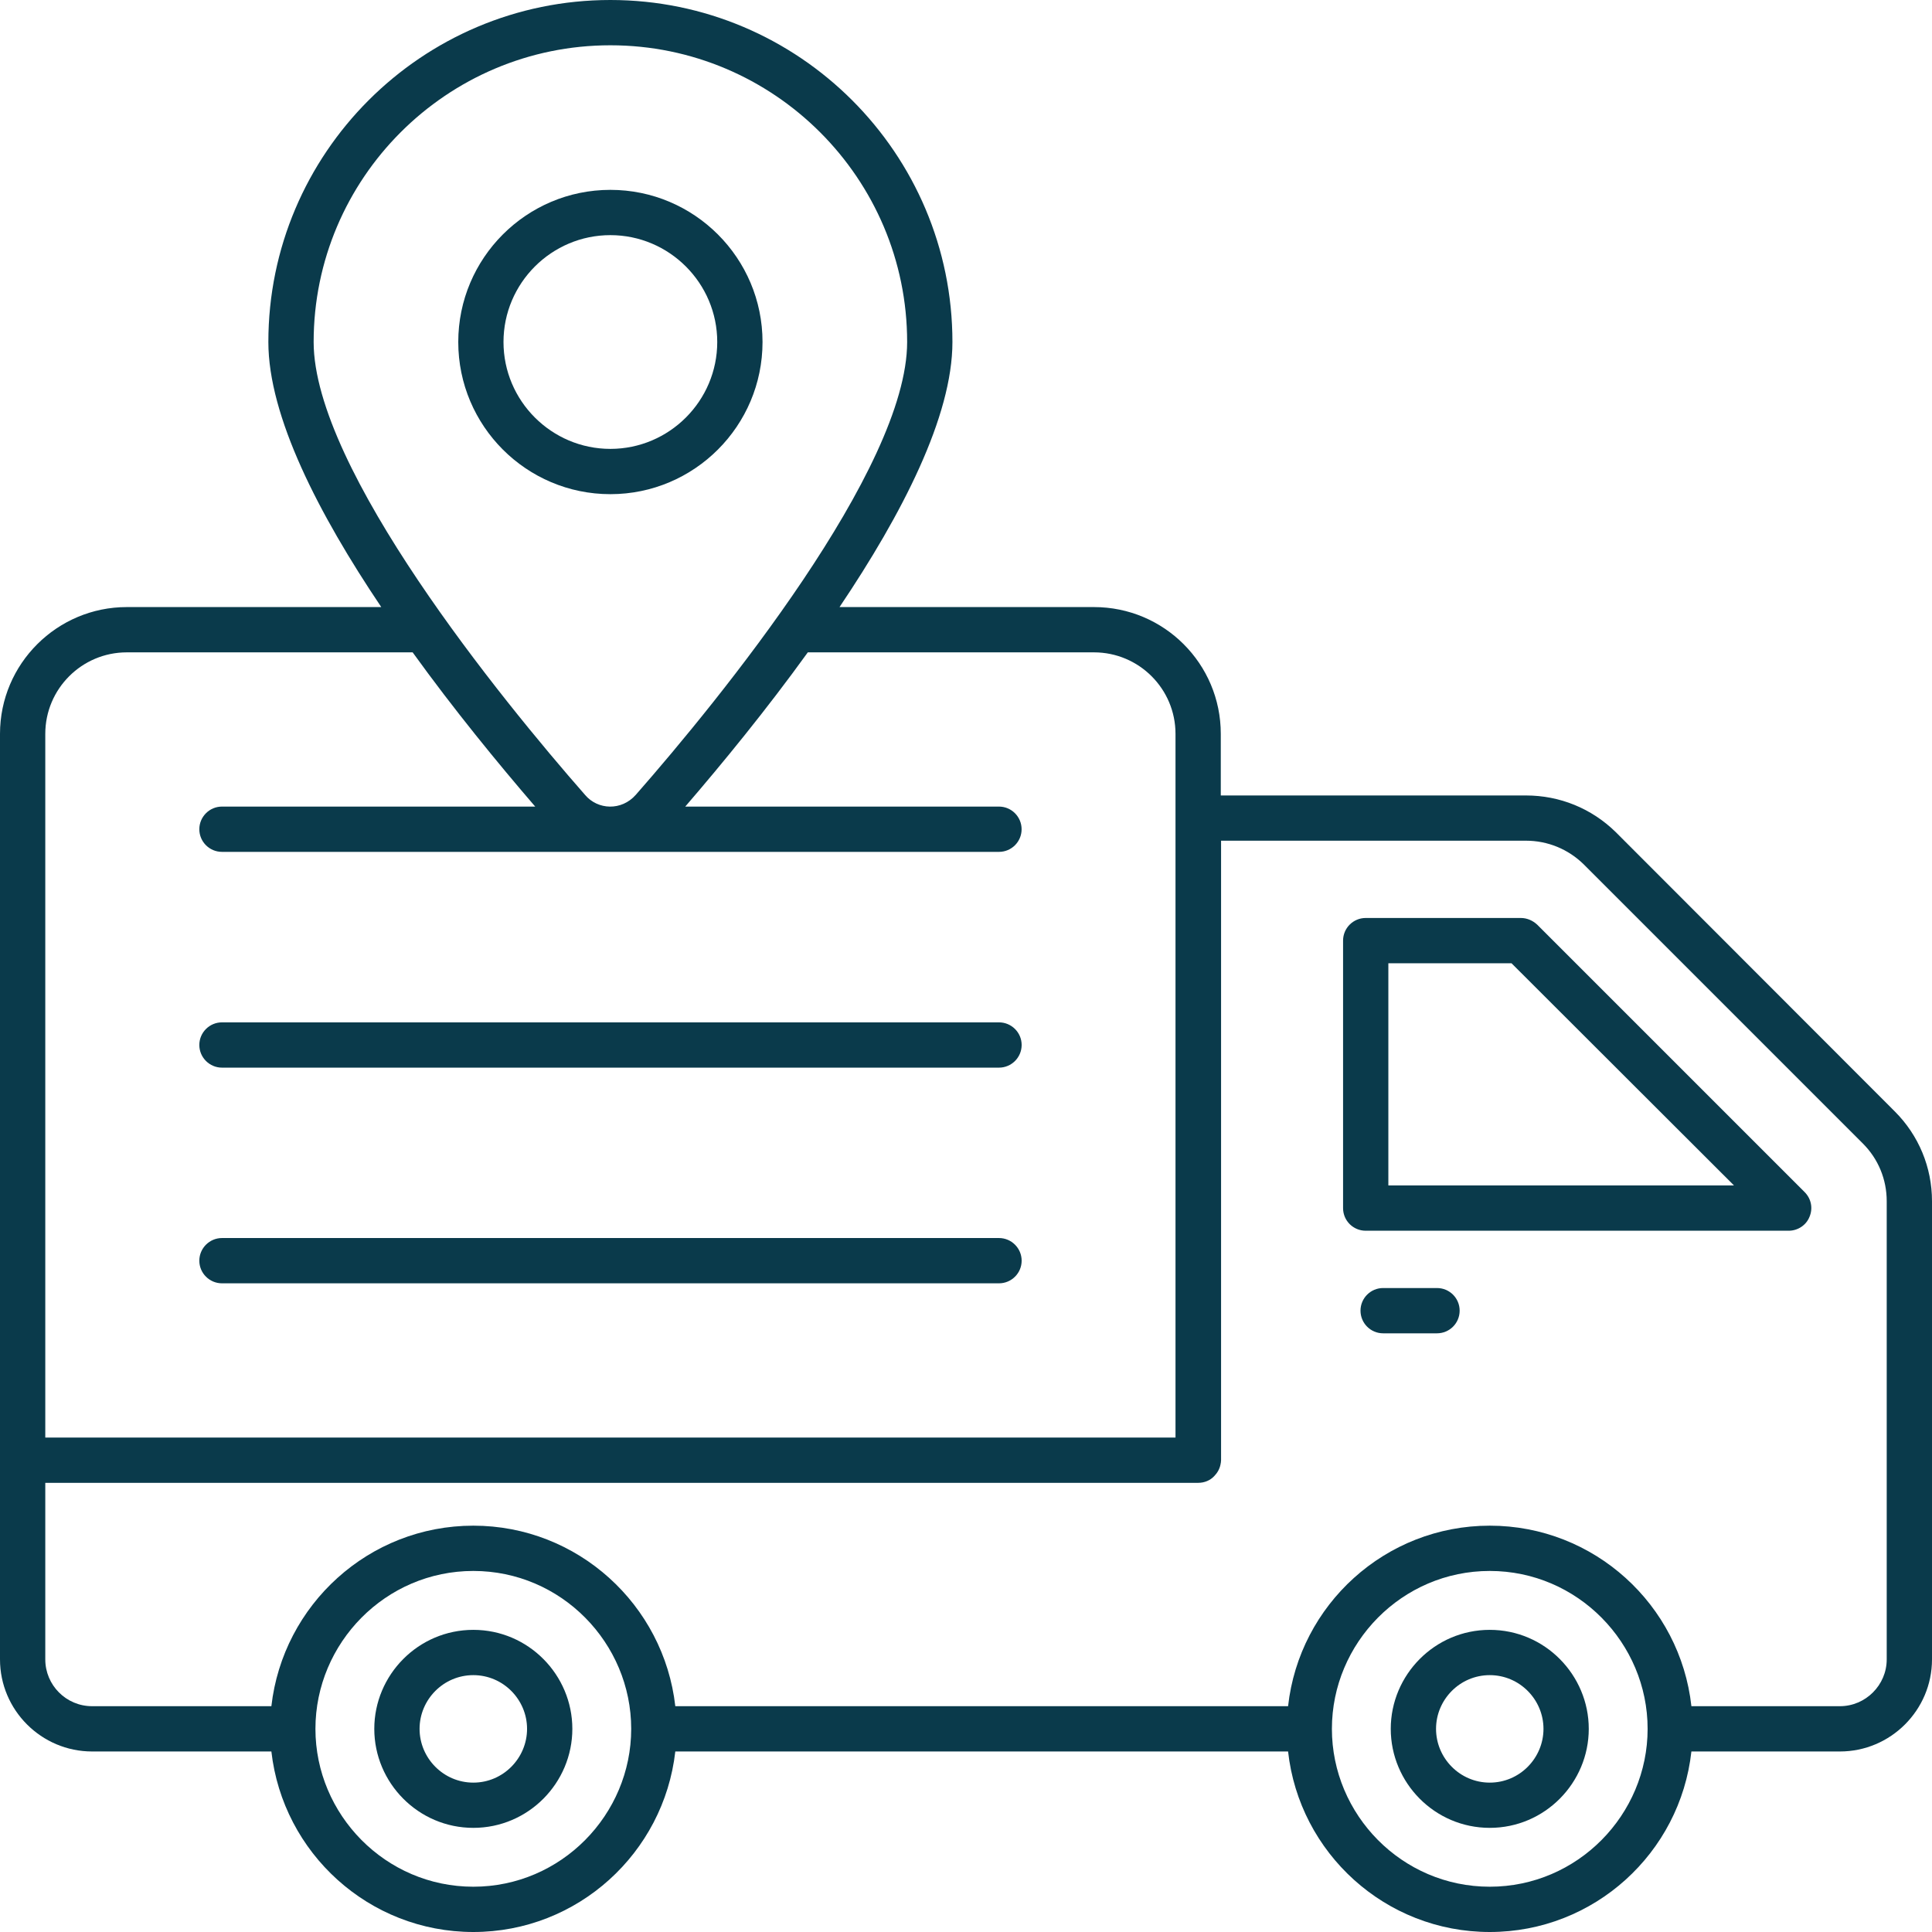
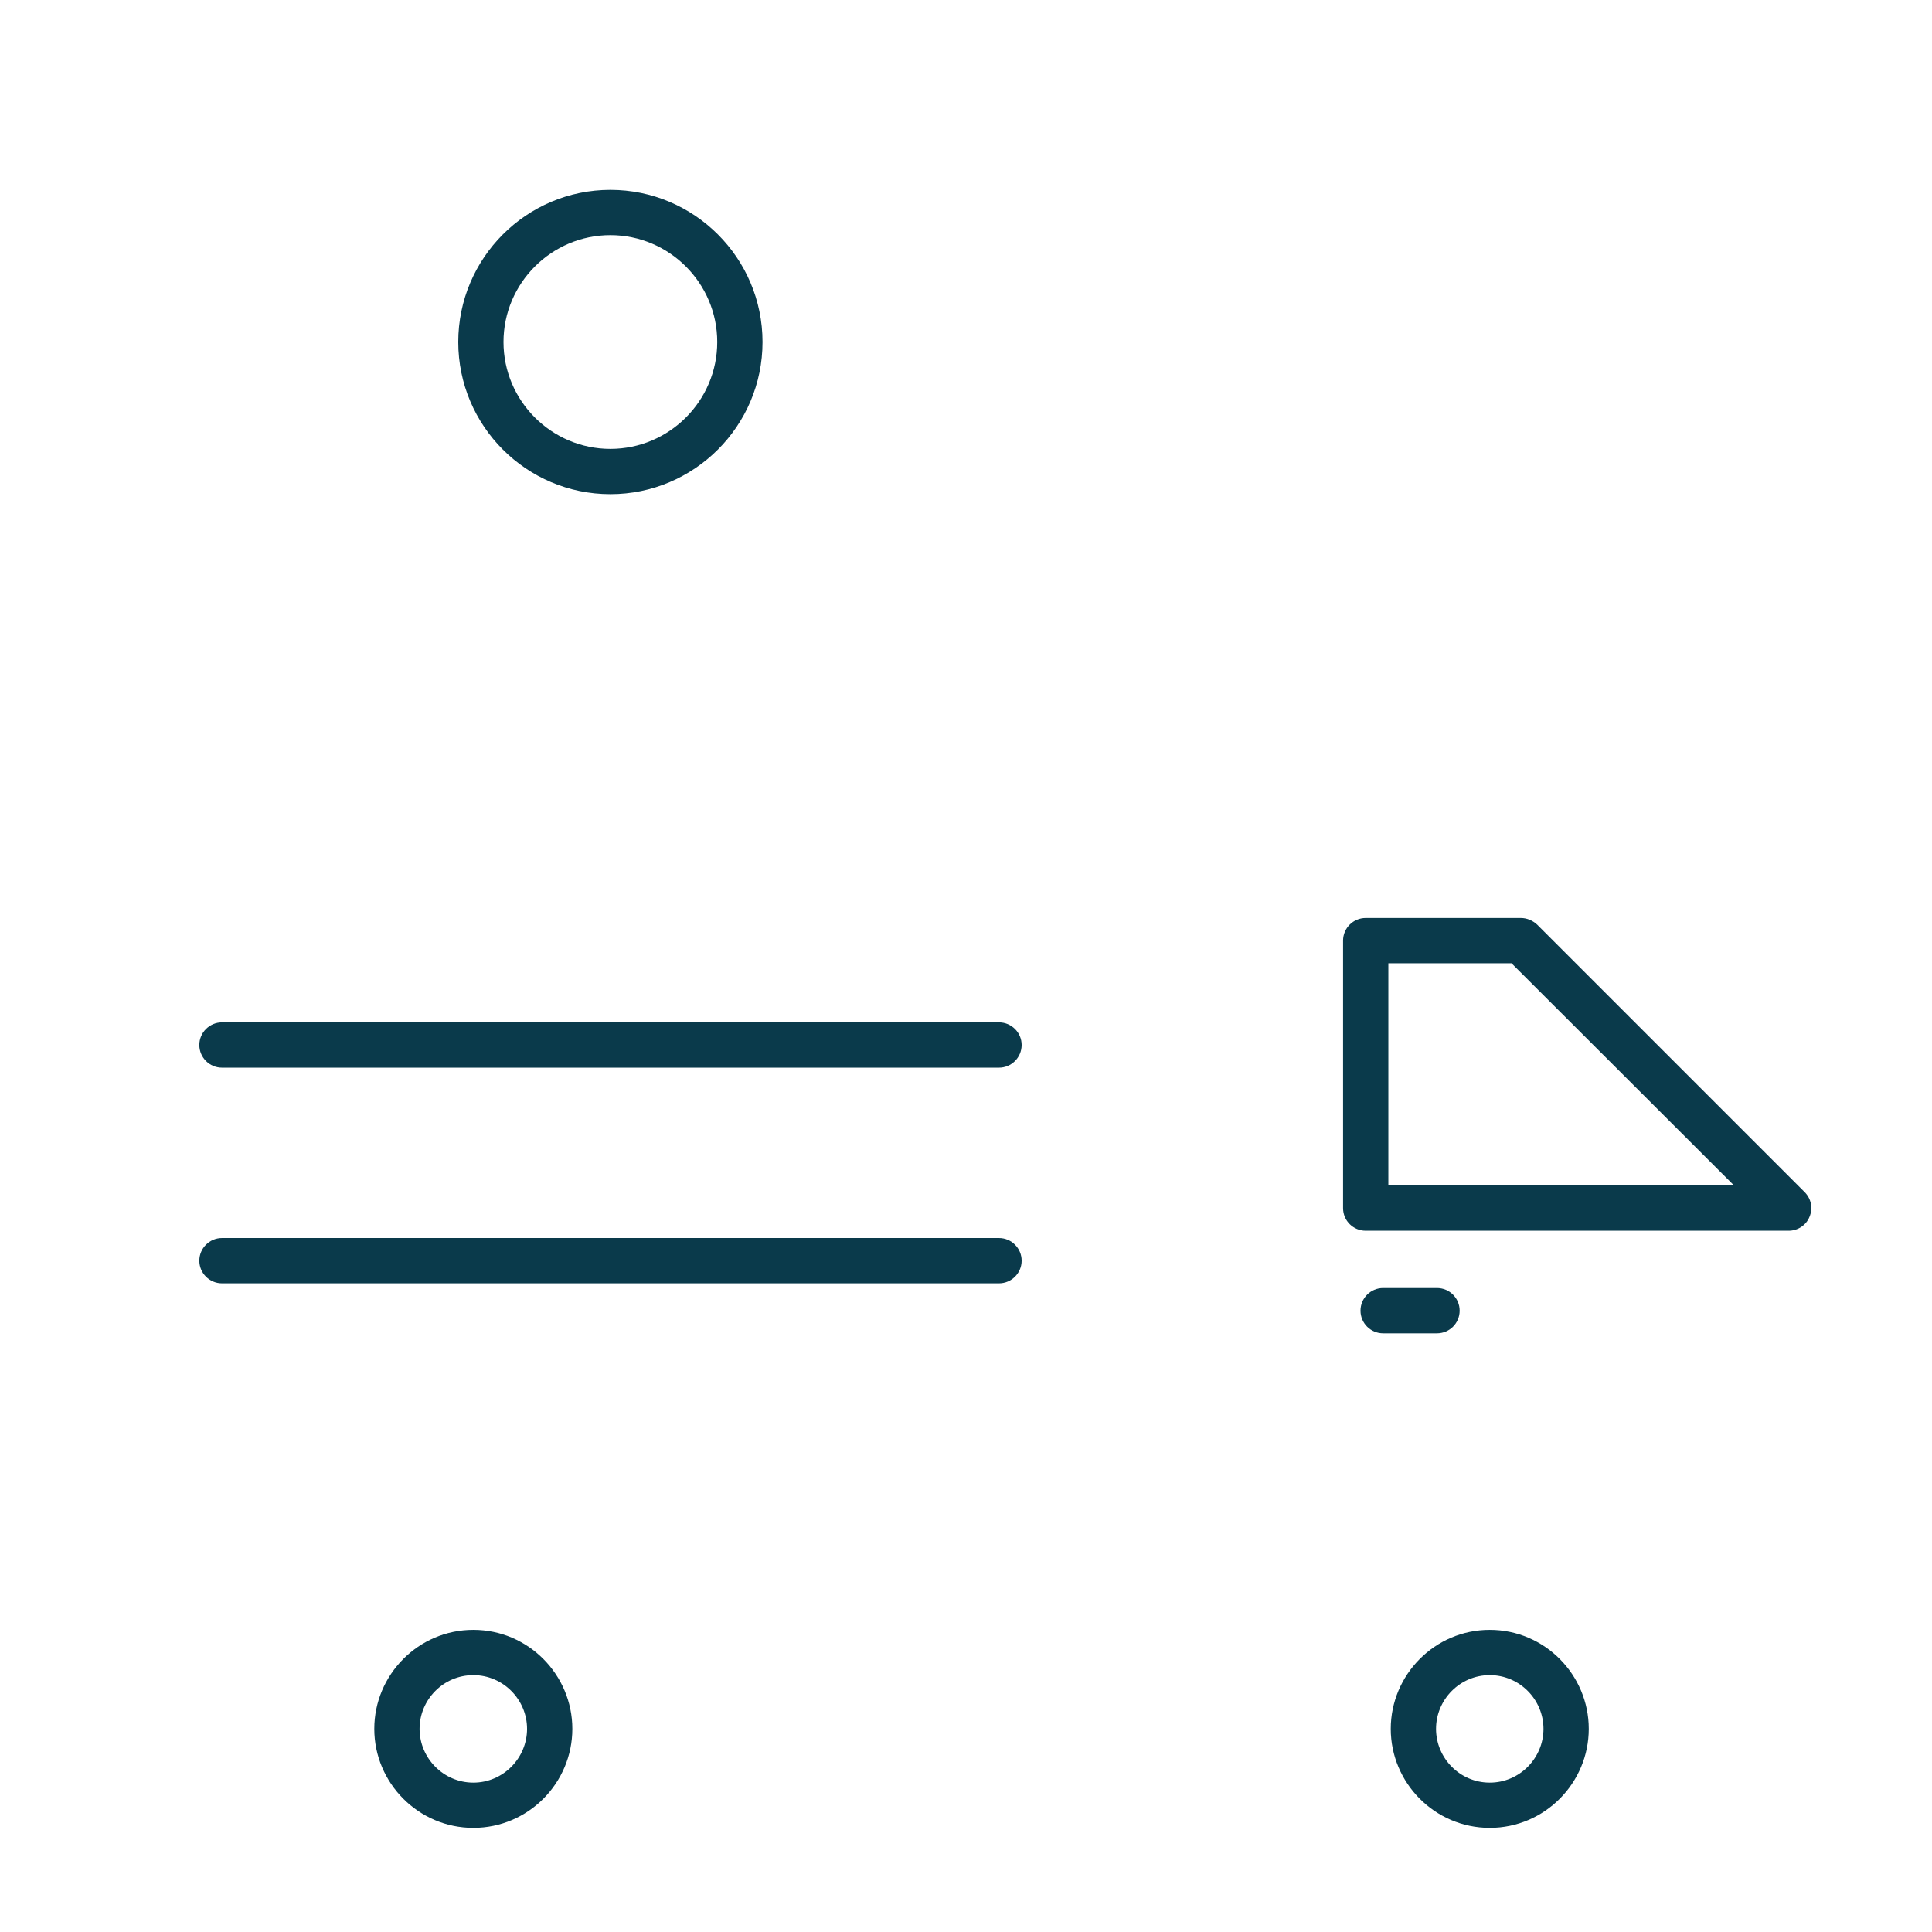
<svg xmlns="http://www.w3.org/2000/svg" width="41" height="41" viewBox="0 0 41 41" fill="none">
  <path d="M31.615 34.588C30.447 34.588 29.514 35.544 29.514 36.689C29.514 37.834 30.446 38.79 31.615 38.79C32.785 38.79 33.716 37.832 33.716 36.689C33.716 35.547 32.786 34.588 31.615 34.588ZM31.615 37.83C30.981 37.83 30.475 37.31 30.475 36.689C30.475 36.069 30.98 35.549 31.615 35.549C32.25 35.549 32.755 36.069 32.755 36.689C32.755 37.308 32.251 37.83 31.615 37.83Z" fill="#0A3A4B" />
  <path d="M10.045 34.588C8.876 34.588 7.943 35.544 7.943 36.689C7.943 37.834 8.876 38.79 10.045 38.79C11.213 38.79 12.146 37.835 12.146 36.689C12.146 35.544 11.213 34.588 10.045 34.588ZM10.045 37.83C9.411 37.83 8.904 37.31 8.904 36.689C8.904 36.07 9.409 35.549 10.045 35.549C10.679 35.549 11.185 36.069 11.185 36.689C11.185 37.308 10.68 37.83 10.045 37.83Z" fill="#0A3A4B" />
  <path d="M32.621 19.622C32.525 19.533 32.403 19.481 32.275 19.481H28.982C28.72 19.481 28.502 19.693 28.502 19.962V25.638C28.502 25.907 28.72 26.118 28.982 26.118H37.958C38.15 26.118 38.329 26.003 38.4 25.824C38.477 25.644 38.438 25.439 38.297 25.298L32.621 19.622ZM29.463 25.157V20.442H32.077L36.798 25.157H29.463Z" fill="#0A3A4B" />
-   <path d="M40.212 23.588L34.286 17.656C33.774 17.156 33.101 16.881 32.384 16.881H25.907V15.574C25.907 14.087 24.703 12.883 23.216 12.883H17.816C19.148 10.903 20.212 8.834 20.212 7.258C20.212 3.254 16.957 0 12.953 0C8.95 0 5.695 3.254 5.695 7.258C5.695 8.834 6.759 10.903 8.091 12.883H2.691C1.211 12.883 0 14.087 0 15.574V35.215C0 36.291 0.878 37.169 1.954 37.169H5.759C6.003 39.322 7.828 41 10.045 41C12.261 41 14.087 39.322 14.331 37.169H27.335C27.573 39.322 29.398 41 31.615 41C33.831 41 35.657 39.322 35.894 37.169H39.046C40.122 37.169 41 36.291 41 35.215V25.491C41 24.773 40.718 24.094 40.212 23.588ZM6.656 7.258C6.656 3.786 9.481 0.961 12.953 0.961C16.426 0.961 19.251 3.786 19.251 7.258C19.251 9.951 15.272 14.84 13.492 16.868C13.19 17.21 12.687 17.191 12.415 16.868C10.644 14.85 6.656 9.948 6.656 7.258ZM0.961 15.574C0.961 14.619 1.736 13.844 2.691 13.844H8.757C9.635 15.061 10.564 16.195 11.358 17.117H4.711C4.445 17.117 4.23 17.333 4.23 17.598C4.23 17.863 4.445 18.078 4.711 18.078H21.2C21.465 18.078 21.68 17.863 21.68 17.598C21.68 17.333 21.465 17.117 21.2 17.117H14.542C15.336 16.195 16.265 15.061 17.143 13.844H23.216C24.171 13.844 24.946 14.619 24.946 15.574V30.507H0.961V15.574ZM10.045 40.039C8.18 40.039 6.694 38.509 6.694 36.689C6.694 34.868 8.181 33.338 10.045 33.338C11.911 33.338 13.395 34.868 13.395 36.689C13.395 38.51 11.909 40.039 10.045 40.039ZM31.615 40.039C29.749 40.039 28.265 38.509 28.265 36.689C28.265 34.867 29.751 33.338 31.615 33.338C33.479 33.338 34.965 34.868 34.965 36.689C34.965 38.51 33.479 40.039 31.615 40.039ZM40.039 35.215C40.039 35.76 39.591 36.208 39.046 36.208H35.894C35.657 34.056 33.831 32.377 31.615 32.377C29.398 32.377 27.573 34.056 27.335 36.208H14.331C14.087 34.056 12.261 32.377 10.045 32.377C7.828 32.377 6.003 34.056 5.759 36.208H1.954C1.403 36.208 0.961 35.76 0.961 35.215V31.468H25.426C25.561 31.468 25.683 31.416 25.766 31.327C25.83 31.262 25.881 31.179 25.9 31.083C25.907 31.051 25.913 31.019 25.913 30.987V17.841H32.384C32.845 17.841 33.28 18.021 33.607 18.341L39.533 24.267C39.86 24.594 40.039 25.029 40.039 25.491V35.215Z" fill="#0A3A4B" />
  <path d="M30.495 27.334H29.352C29.087 27.334 28.872 27.549 28.872 27.814C28.872 28.08 29.087 28.295 29.352 28.295H30.495C30.761 28.295 30.976 28.08 30.976 27.814C30.976 27.549 30.761 27.334 30.495 27.334Z" fill="#0A3A4B" />
  <path d="M21.2 21.696H4.711C4.446 21.696 4.23 21.911 4.23 22.176C4.23 22.441 4.446 22.657 4.711 22.657H21.2C21.465 22.657 21.681 22.441 21.681 22.176C21.681 21.911 21.465 21.696 21.2 21.696Z" fill="#0A3A4B" />
  <path d="M21.2 26.273H4.711C4.446 26.273 4.23 26.489 4.23 26.754C4.23 27.019 4.446 27.234 4.711 27.234H21.2C21.465 27.234 21.681 27.019 21.681 26.754C21.681 26.489 21.465 26.273 21.2 26.273Z" fill="#0A3A4B" />
  <path d="M12.953 10.487C14.734 10.487 16.182 9.039 16.182 7.258C16.182 5.477 14.734 4.029 12.953 4.029C11.172 4.029 9.725 5.477 9.725 7.258C9.725 9.039 11.172 10.487 12.953 10.487ZM12.953 4.99C14.203 4.99 15.221 6.009 15.221 7.258C15.221 8.507 14.203 9.526 12.953 9.526C11.704 9.526 10.685 8.507 10.685 7.258C10.685 6.009 11.704 4.99 12.953 4.99Z" fill="#0A3A4B" />
</svg>